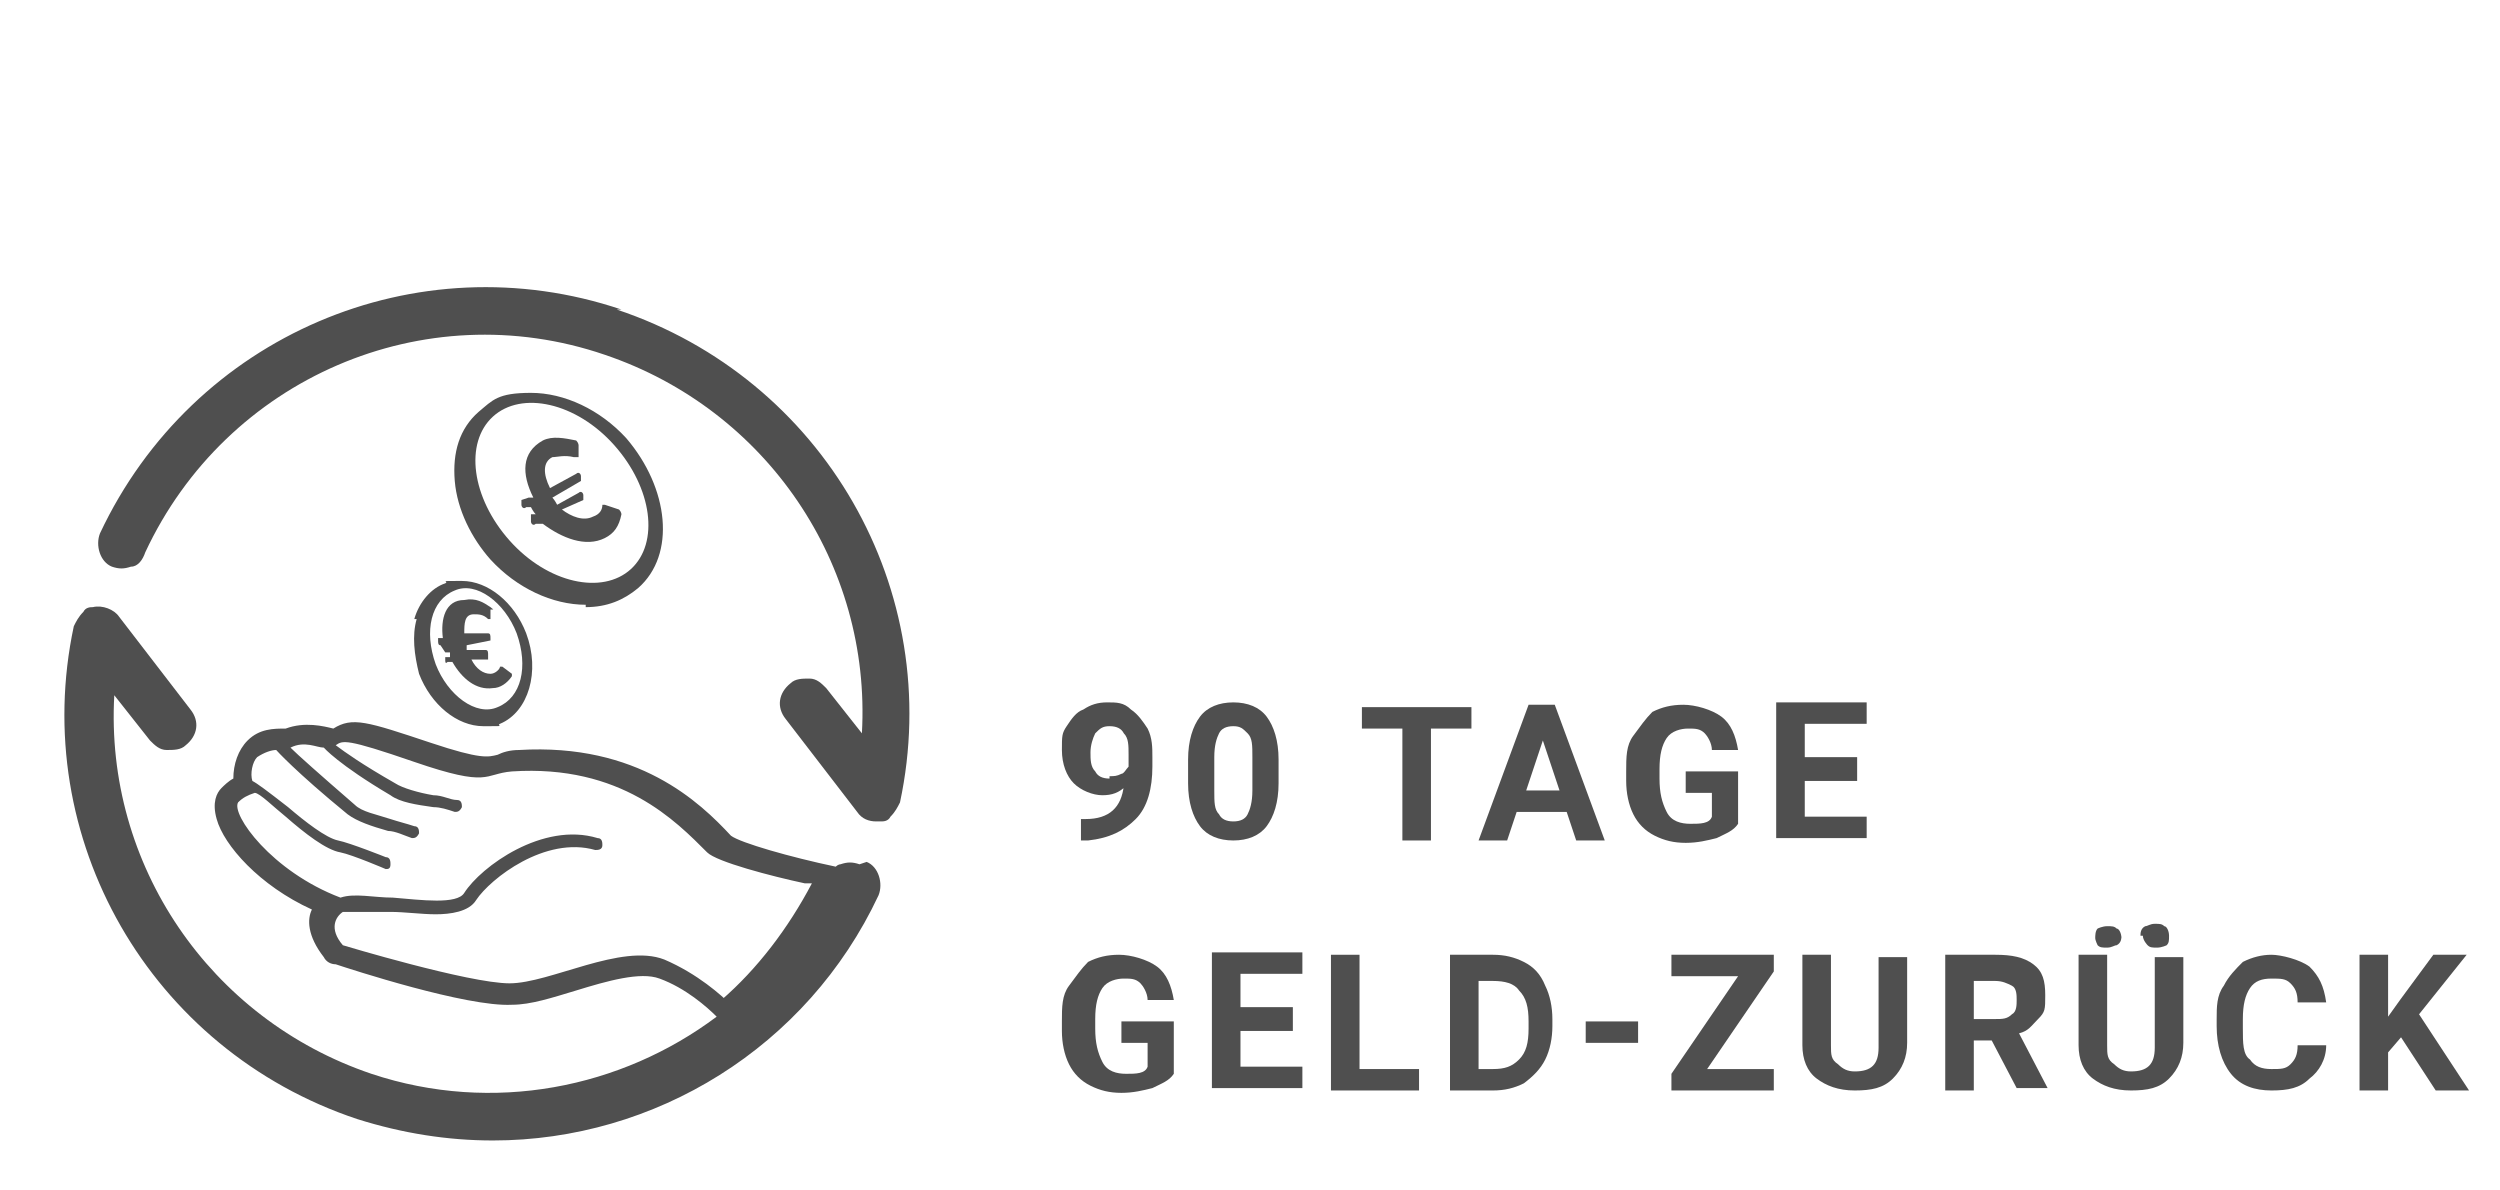
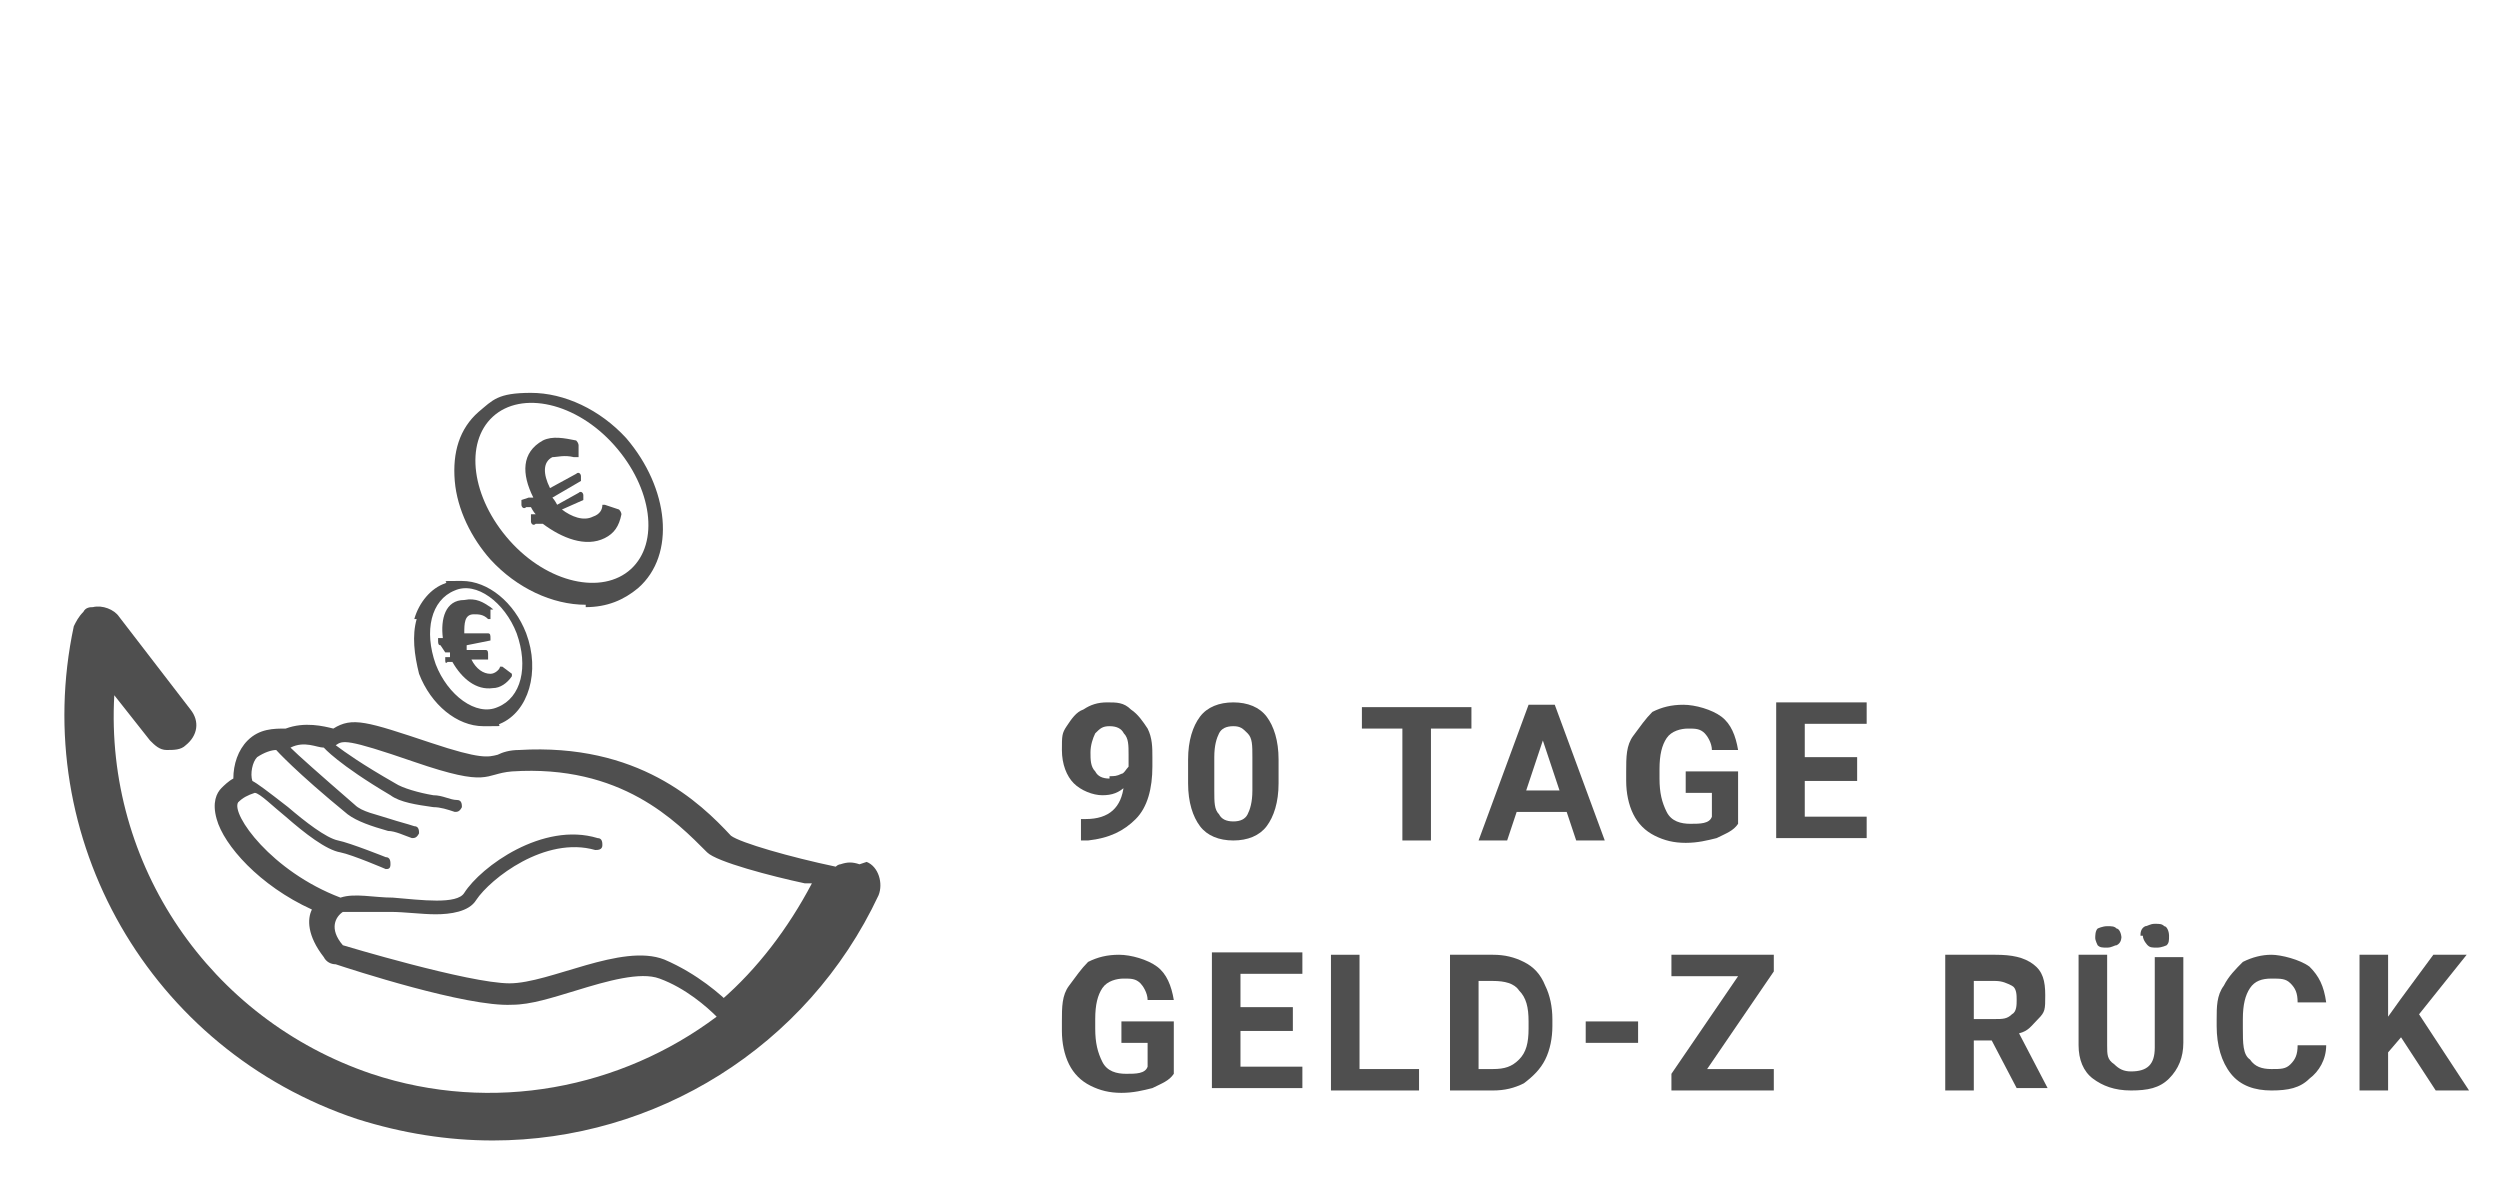
<svg xmlns="http://www.w3.org/2000/svg" viewBox="0 0 105 50" version="1.1" id="Layer_1">
  <defs>
    <style>
      .st0 {
        fill: #4f4f4f;
      }

      .st1 {
        fill: #4f4f4f;
      }
    </style>
  </defs>
  <g>
    <path d="M47.3,33c-.3.3-.6.4-1,.4s-.9-.2-1.2-.5c-.3-.3-.5-.8-.5-1.4s0-.7.2-1c.2-.3.4-.6.7-.7.3-.2.6-.3,1-.3s.7,0,1,.3c.3.2.5.5.7.8.2.4.2.8.2,1.2v.4c0,.9-.2,1.7-.7,2.2-.5.5-1.1.8-2,.9h-.3s0-.9,0-.9h.2c1,0,1.5-.5,1.6-1.4ZM46.6,32.6c.2,0,.3,0,.5-.1.1,0,.2-.2.3-.3v-.5c0-.4,0-.7-.2-.9-.1-.2-.3-.3-.6-.3s-.4.1-.6.3c-.1.2-.2.5-.2.8s0,.6.2.8c.1.2.3.3.6.3Z" class="st0" />
    <path d="M53.7,32.9c0,.8-.2,1.4-.5,1.8-.3.4-.8.6-1.4.6s-1.1-.2-1.4-.6-.5-1-.5-1.8v-1c0-.8.2-1.4.5-1.8.3-.4.8-.6,1.4-.6s1.1.2,1.4.6c.3.4.5,1,.5,1.8v1ZM52.6,31.8c0-.5,0-.8-.2-1s-.3-.3-.6-.3-.5.1-.6.3c-.1.2-.2.5-.2,1v1.4c0,.5,0,.8.2,1,.1.2.3.3.6.3s.5-.1.6-.3c.1-.2.2-.5.2-1v-1.4Z" class="st0" />
    <path d="M61.8,30.6h-1.7v4.7h-1.2v-4.7h-1.7v-.9h4.6v.9Z" class="st0" />
    <path d="M65.8,34.1h-2.1l-.4,1.2h-1.2l2.1-5.7h1.1l2.1,5.7h-1.2l-.4-1.2ZM64.1,33.2h1.4l-.7-2.1-.7,2.1Z" class="st0" />
    <path d="M73,34.6c-.2.3-.5.4-.9.6-.4.1-.8.2-1.3.2s-.9-.1-1.3-.3-.7-.5-.9-.9c-.2-.4-.3-.9-.3-1.4v-.4c0-.6,0-1.1.3-1.5s.5-.7.8-1c.4-.2.8-.3,1.3-.3s1.2.2,1.6.5c.4.3.6.8.7,1.4h-1.1c0-.3-.2-.6-.3-.7-.2-.2-.4-.2-.7-.2s-.7.1-.9.4c-.2.3-.3.7-.3,1.3v.4c0,.6.1,1,.3,1.4s.6.5,1,.5.8,0,.9-.3v-1h-1.1v-.9h2.2v2.3Z" class="st0" />
    <path d="M78,32.8h-2.2v1.5h2.6v.9h-3.8v-5.7h3.8v.9h-2.6v1.4h2.2v.9Z" class="st0" />
    <path d="M49.3,45.1c-.2.3-.5.4-.9.6-.4.1-.8.2-1.3.2s-.9-.1-1.3-.3-.7-.5-.9-.9c-.2-.4-.3-.9-.3-1.4v-.4c0-.6,0-1.1.3-1.5s.5-.7.8-1c.4-.2.8-.3,1.3-.3s1.2.2,1.6.5c.4.3.6.8.7,1.4h-1.1c0-.3-.2-.6-.3-.7-.2-.2-.4-.2-.7-.2s-.7.1-.9.4c-.2.3-.3.7-.3,1.3v.4c0,.6.1,1,.3,1.4s.6.5,1,.5.8,0,.9-.3v-1h-1.1v-.9h2.2v2.3Z" class="st0" />
    <path d="M54.3,43.3h-2.2v1.5h2.6v.9h-3.8v-5.7h3.8v.9h-2.6v1.4h2.2v.9Z" class="st0" />
    <path d="M57.1,44.9h2.5v.9h-3.7v-5.7h1.2v4.7Z" class="st0" />
    <path d="M60.9,45.8v-5.7h1.8c.5,0,.9.1,1.3.3s.7.5.9,1c.2.4.3.9.3,1.4v.3c0,.5-.1,1-.3,1.4-.2.4-.5.7-.9,1-.4.2-.8.3-1.3.3h-1.8ZM62.1,41.1v3.8h.6c.5,0,.8-.1,1.1-.4s.4-.7.4-1.3v-.3c0-.6-.1-1-.4-1.3-.2-.3-.6-.4-1.1-.4h-.6Z" class="st0" />
    <path d="M68.8,43.8h-2.2v-.9h2.2v.9Z" class="st0" />
    <path d="M71.6,44.9h2.9v.9h-4.3v-.7l2.8-4.1h-2.8v-.9h4.3v.7l-2.8,4.1Z" class="st0" />
-     <path d="M80.1,40.1v3.7c0,.6-.2,1.1-.6,1.5-.4.4-.9.5-1.6.5s-1.2-.2-1.6-.5-.6-.8-.6-1.4v-3.8h1.2v3.8c0,.4,0,.6.3.8.2.2.4.3.7.3.7,0,1-.3,1-1v-3.8h1.2Z" class="st0" />
    <path d="M83.8,43.7h-.9v2.1h-1.2v-5.7h2.1c.7,0,1.2.1,1.6.4.4.3.5.7.5,1.3s0,.7-.3,1-.4.5-.8.6l1.2,2.3h0c0,0-1.3,0-1.3,0l-1.1-2.1ZM82.9,42.8h.9c.3,0,.5,0,.7-.2.2-.1.2-.4.2-.6s0-.5-.2-.6-.4-.2-.7-.2h-.9v1.7Z" class="st0" />
    <path d="M91.7,40.1v3.7c0,.6-.2,1.1-.6,1.5-.4.4-.9.5-1.6.5s-1.2-.2-1.6-.5-.6-.8-.6-1.4v-3.8h1.2v3.8c0,.4,0,.6.3.8.2.2.4.3.7.3.7,0,1-.3,1-1v-3.8h1.2ZM89.1,39.3c0,.1,0,.3-.2.4-.1,0-.2.1-.4.1s-.3,0-.4-.1c0,0-.1-.2-.1-.3s0-.3.1-.4c0,0,.2-.1.4-.1s.3,0,.4.1c.1,0,.2.2.2.4ZM89.9,39.3c0-.1,0-.3.2-.4.1,0,.2-.1.4-.1s.3,0,.4.1c.1,0,.2.2.2.4s0,.3-.1.4c0,0-.2.1-.4.1s-.3,0-.4-.1c0,0-.2-.2-.2-.4Z" class="st0" />
    <path d="M97.7,43.9c0,.6-.3,1.1-.7,1.4-.4.4-.9.5-1.6.5s-1.3-.2-1.7-.7-.6-1.2-.6-2v-.3c0-.5,0-1,.3-1.4.2-.4.5-.7.8-1,.4-.2.8-.3,1.2-.3s1.2.2,1.6.5c.4.4.6.8.7,1.5h-1.2c0-.4-.1-.6-.3-.8s-.4-.2-.8-.2-.7.1-.9.4c-.2.3-.3.7-.3,1.3v.4c0,.6,0,1.1.3,1.3.2.3.5.4.9.4s.6,0,.8-.2c.2-.2.3-.4.3-.8h1.2Z" class="st0" />
    <path d="M100.9,43.5l-.6.7v1.6h-1.2v-5.7h1.2v2.6l.5-.7,1.4-1.9h1.4l-2,2.5,2.1,3.2h-1.4l-1.5-2.3Z" class="st0" />
  </g>
  <g>
-     <path d="M26.1,13c-8.6-2.9-18,1.1-21.9,9.4-.2.5,0,1.2.5,1.4.3.1.5.1.8,0,.3,0,.5-.3.6-.6,3.4-7.3,11.7-10.9,19.3-8.3,6.8,2.3,11.2,8.8,10.8,15.9l-1.5-1.9c-.2-.2-.4-.4-.7-.4-.3,0-.6,0-.8.2-.5.4-.6,1-.2,1.5l3,3.9c.2.3.5.4.8.4s.2,0,.2,0c.1,0,.3,0,.4-.2,0,0,0,0,0,0h0c.2-.2.3-.4.4-.6,1.9-8.9-3.2-17.8-11.9-20.7Z" class="st1" />
    <path d="M36.1,36.3c-.3-.1-.5-.1-.8,0,0,0-.1,0-.2.1-1.9-.4-4-1-4.4-1.3-1.3-1.4-3.9-3.9-8.9-3.6-.4,0-.7.1-.9.2-.4.1-.7.2-2.8-.5-2.7-.9-3.3-1.1-4.1-.6,0,0,0,0,0,0-.4-.1-1.2-.3-2,0-.5,0-1.1,0-1.6.5-.4.4-.6,1-.6,1.6-.2.1-.4.3-.5.4-.2.2-.4.6-.2,1.3.3,1.1,1.8,2.8,4,3.8-.2.4-.2,1.1.5,2,.1.2.3.3.5.3.6.2,5.5,1.8,7.4,1.7.8,0,1.7-.3,2.7-.6,1.3-.4,2.7-.8,3.5-.5,1.1.4,2,1.2,2.4,1.6-4,3-9.4,4.1-14.5,2.4-6.8-2.3-11.2-8.8-10.8-15.9l1.5,1.9c.2.2.4.4.7.4.3,0,.6,0,.8-.2.5-.4.6-1,.2-1.5l-3-3.9c-.2-.3-.7-.5-1.1-.4-.1,0-.3,0-.4.2,0,0,0,0,0,0h0c-.2.2-.3.4-.4.6-1.9,8.9,3.2,17.8,11.9,20.7,1.9.6,3.8.9,5.7.9,6.8,0,13.2-3.9,16.2-10.3.2-.5,0-1.2-.5-1.4ZM30.7,42.2c-.4-.4-1.4-1.3-2.8-1.9-1.8-.7-4.8,1-6.5,1-1.7,0-7-1.6-7-1.6-.6-.7-.3-1.2,0-1.4,0,0,0,0,0,0,.5,0,1.2,0,2,0,.6,0,1.3.1,1.9.1s1.4-.1,1.7-.6c.6-.9,2.9-2.7,5-2.1.1,0,.3,0,.3-.2,0-.1,0-.3-.2-.3-2.3-.7-4.9,1.2-5.6,2.3-.3.5-1.8.3-3,.2-.8,0-1.6-.2-2.2,0,0,0,0,0,0,0-2.9-1.1-4.6-3.5-4.3-4,.2-.2.4-.3.7-.4,0,0,0,0,0,0h0c.2,0,.8.6,1.3,1,.8.7,1.7,1.4,2.3,1.5.5.1,1.9.7,1.9.7,0,0,0,0,0,0,.1,0,.2,0,.2-.2,0-.1,0-.3-.2-.3,0,0-1.5-.6-2-.7-.5-.1-1.4-.8-2.1-1.4-.9-.7-1.3-1-1.5-1.1-.1-.3,0-.8.2-1,.3-.2.6-.3.8-.3,0,0,0,0,0,0,0,0,.8.9,3,2.7.4.3,1,.5,1.7.7.3,0,.7.2,1,.3,0,0,0,0,0,0,.1,0,.2,0,.3-.2,0-.1,0-.3-.2-.3-.3-.1-.7-.2-1-.3-.6-.2-1.2-.3-1.5-.6-1.5-1.3-2.4-2.1-2.7-2.4.6-.3,1.1,0,1.4,0,0,0,0,0,0,0,0,0,.6.7,2.8,2,.4.3,1.1.4,1.8.5.3,0,.6.1.9.2,0,0,0,0,0,0,.1,0,.2,0,.3-.2,0-.1,0-.3-.2-.3-.3,0-.6-.2-1-.2-.6-.1-1.3-.3-1.6-.5-1.4-.8-2.1-1.3-2.5-1.6.3-.2.4-.3,3.3.7,3.2,1.1,2.9.5,4.1.4,4.6-.3,6.9,2.1,8.2,3.4.4.4,2.7,1,4.1,1.3h0s.3,0,.3,0c-1,1.9-2.3,3.6-3.8,4.9Z" class="st1" />
    <path d="M24.6,25.5c.9,0,1.6-.3,2.2-.8,1.6-1.4,1.3-4.2-.5-6.3-1.1-1.2-2.6-1.9-4-1.9s-1.6.3-2.2.8c-.8.7-1.1,1.7-1,2.9.1,1.2.7,2.4,1.5,3.3,1.1,1.2,2.6,1.9,4,1.9ZM20.7,17.5c1.2-1.1,3.5-.6,5.1,1.2,1.6,1.8,1.9,4.1.7,5.2-1.2,1.1-3.5.6-5.1-1.2-1.6-1.8-1.9-4.1-.7-5.2Z" class="st1" />
    <path d="M21.9,21c0,0,0,0,0,.2h0c0,.1.1.2.2.1h.2c0-.1,0,0,0,0,0,0,.1.2.2.3h-.2c0,.1,0,.2,0,.3h0c0,.1.1.2.2.1h.3c.8.6,1.8,1,2.6.6.4-.2.6-.5.7-1,0,0,0-.1-.1-.2l-.6-.2c0,0-.1,0-.1,0,0,.2-.1.4-.4.5-.4.2-.9,0-1.3-.3l.9-.4c0,0,0,0,0-.2h0c0-.1-.1-.2-.2-.1l-.9.5c0,0-.1-.2-.2-.3h0c0,0,1.2-.7,1.2-.7,0,0,0,0,0-.2h0c0-.1-.1-.2-.2-.1l-1.1.6c-.3-.6-.3-1.1.1-1.3.2,0,.5-.1.9,0,0,0,.1,0,.2,0v-.5c0,0,0-.1-.1-.2-.5-.1-1-.2-1.4,0-.9.5-.9,1.4-.4,2.4h-.2Z" class="st1" />
    <path d="M17.5,26c-.2.7-.1,1.5.1,2.3.5,1.3,1.6,2.2,2.7,2.2s.5,0,.7-.1c1.2-.5,1.7-2.2,1.1-3.8-.5-1.3-1.6-2.2-2.7-2.2s-.5,0-.7.1c-.6.2-1.1.8-1.3,1.5ZM19.1,24.8c.9-.4,2.1.5,2.6,1.8.5,1.4.2,2.7-.8,3.1-.9.4-2.1-.5-2.6-1.8-.5-1.4-.2-2.7.8-3.1Z" class="st1" />
    <path d="M18.7,27.4h.2s0,0,0,0c0,0,0,.2,0,.2h-.2s0,0,0,.1h0c0,.1,0,.2.1.1h.2c.4.7,1,1.2,1.7,1.1.3,0,.6-.2.8-.5,0,0,0-.1,0-.1l-.4-.3s0,0-.1,0c0,.1-.2.3-.4.3-.3,0-.6-.2-.8-.6h.7c0,0,0-.1,0-.2h0c0-.1,0-.2-.1-.2h-.8s0,0,0-.2h0c0,0,1-.2,1-.2,0,0,0,0,0-.1h0c0-.1,0-.2-.1-.2h-1c0-.4,0-.8.4-.8.2,0,.4,0,.6.2,0,0,.1,0,.1,0v-.4c.2,0,.1,0,0-.1-.3-.2-.6-.4-1.1-.3-.8,0-1,.8-.9,1.6h-.2s0,0,0,.1h0c0,.1,0,.2.1.2Z" class="st1" />
  </g>
</svg>